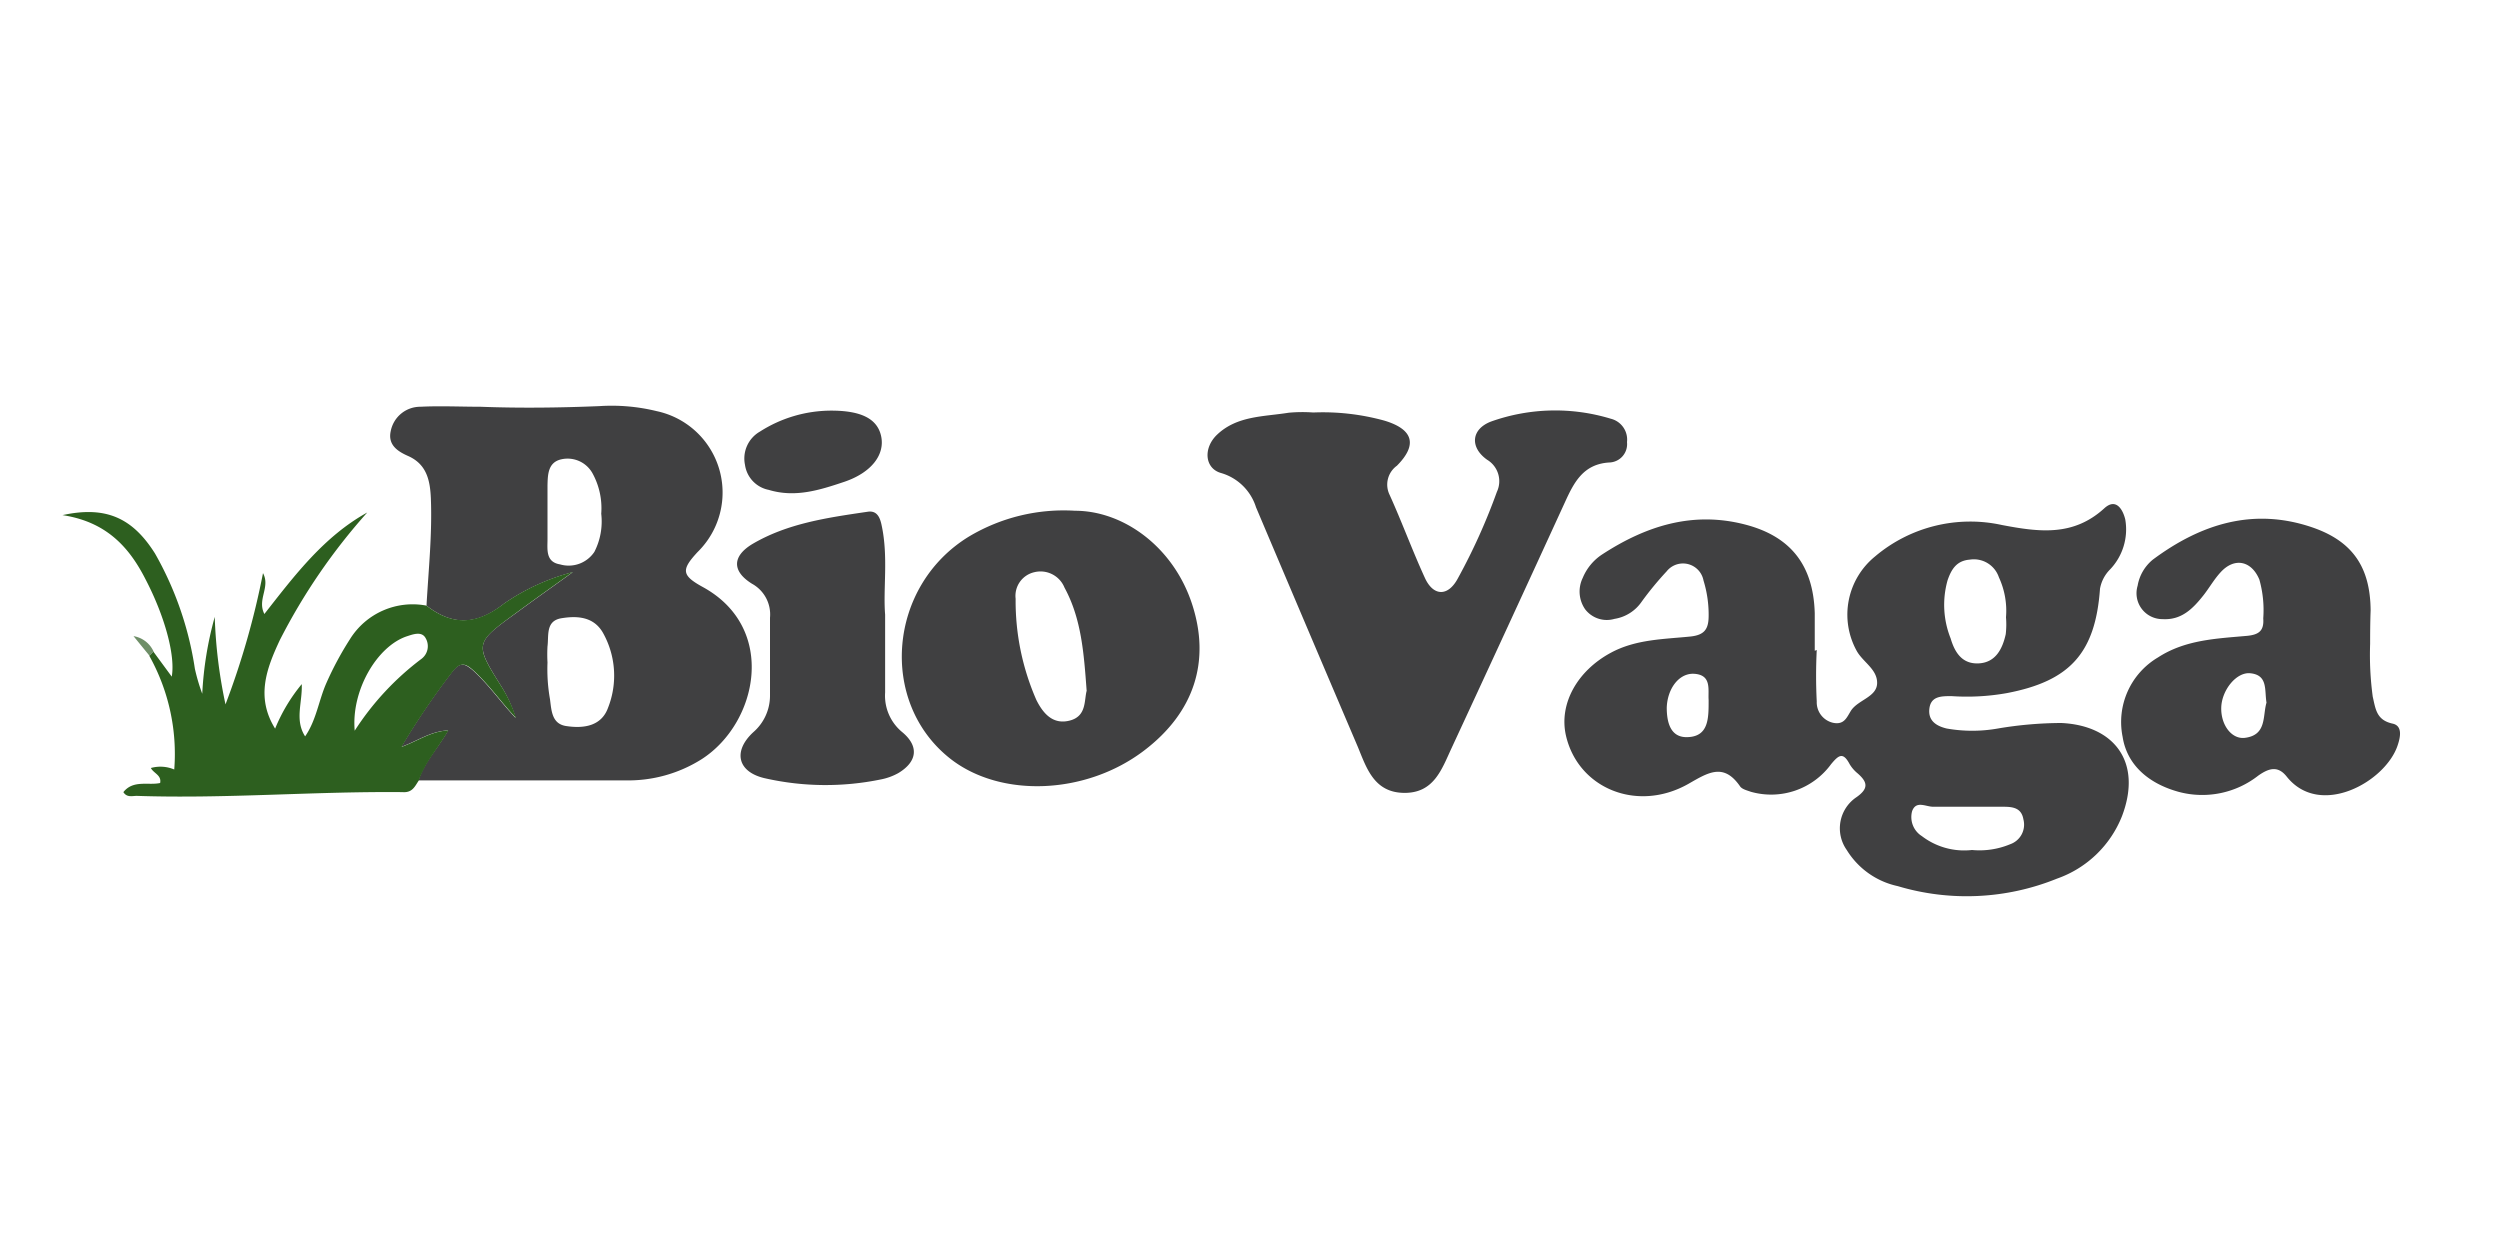
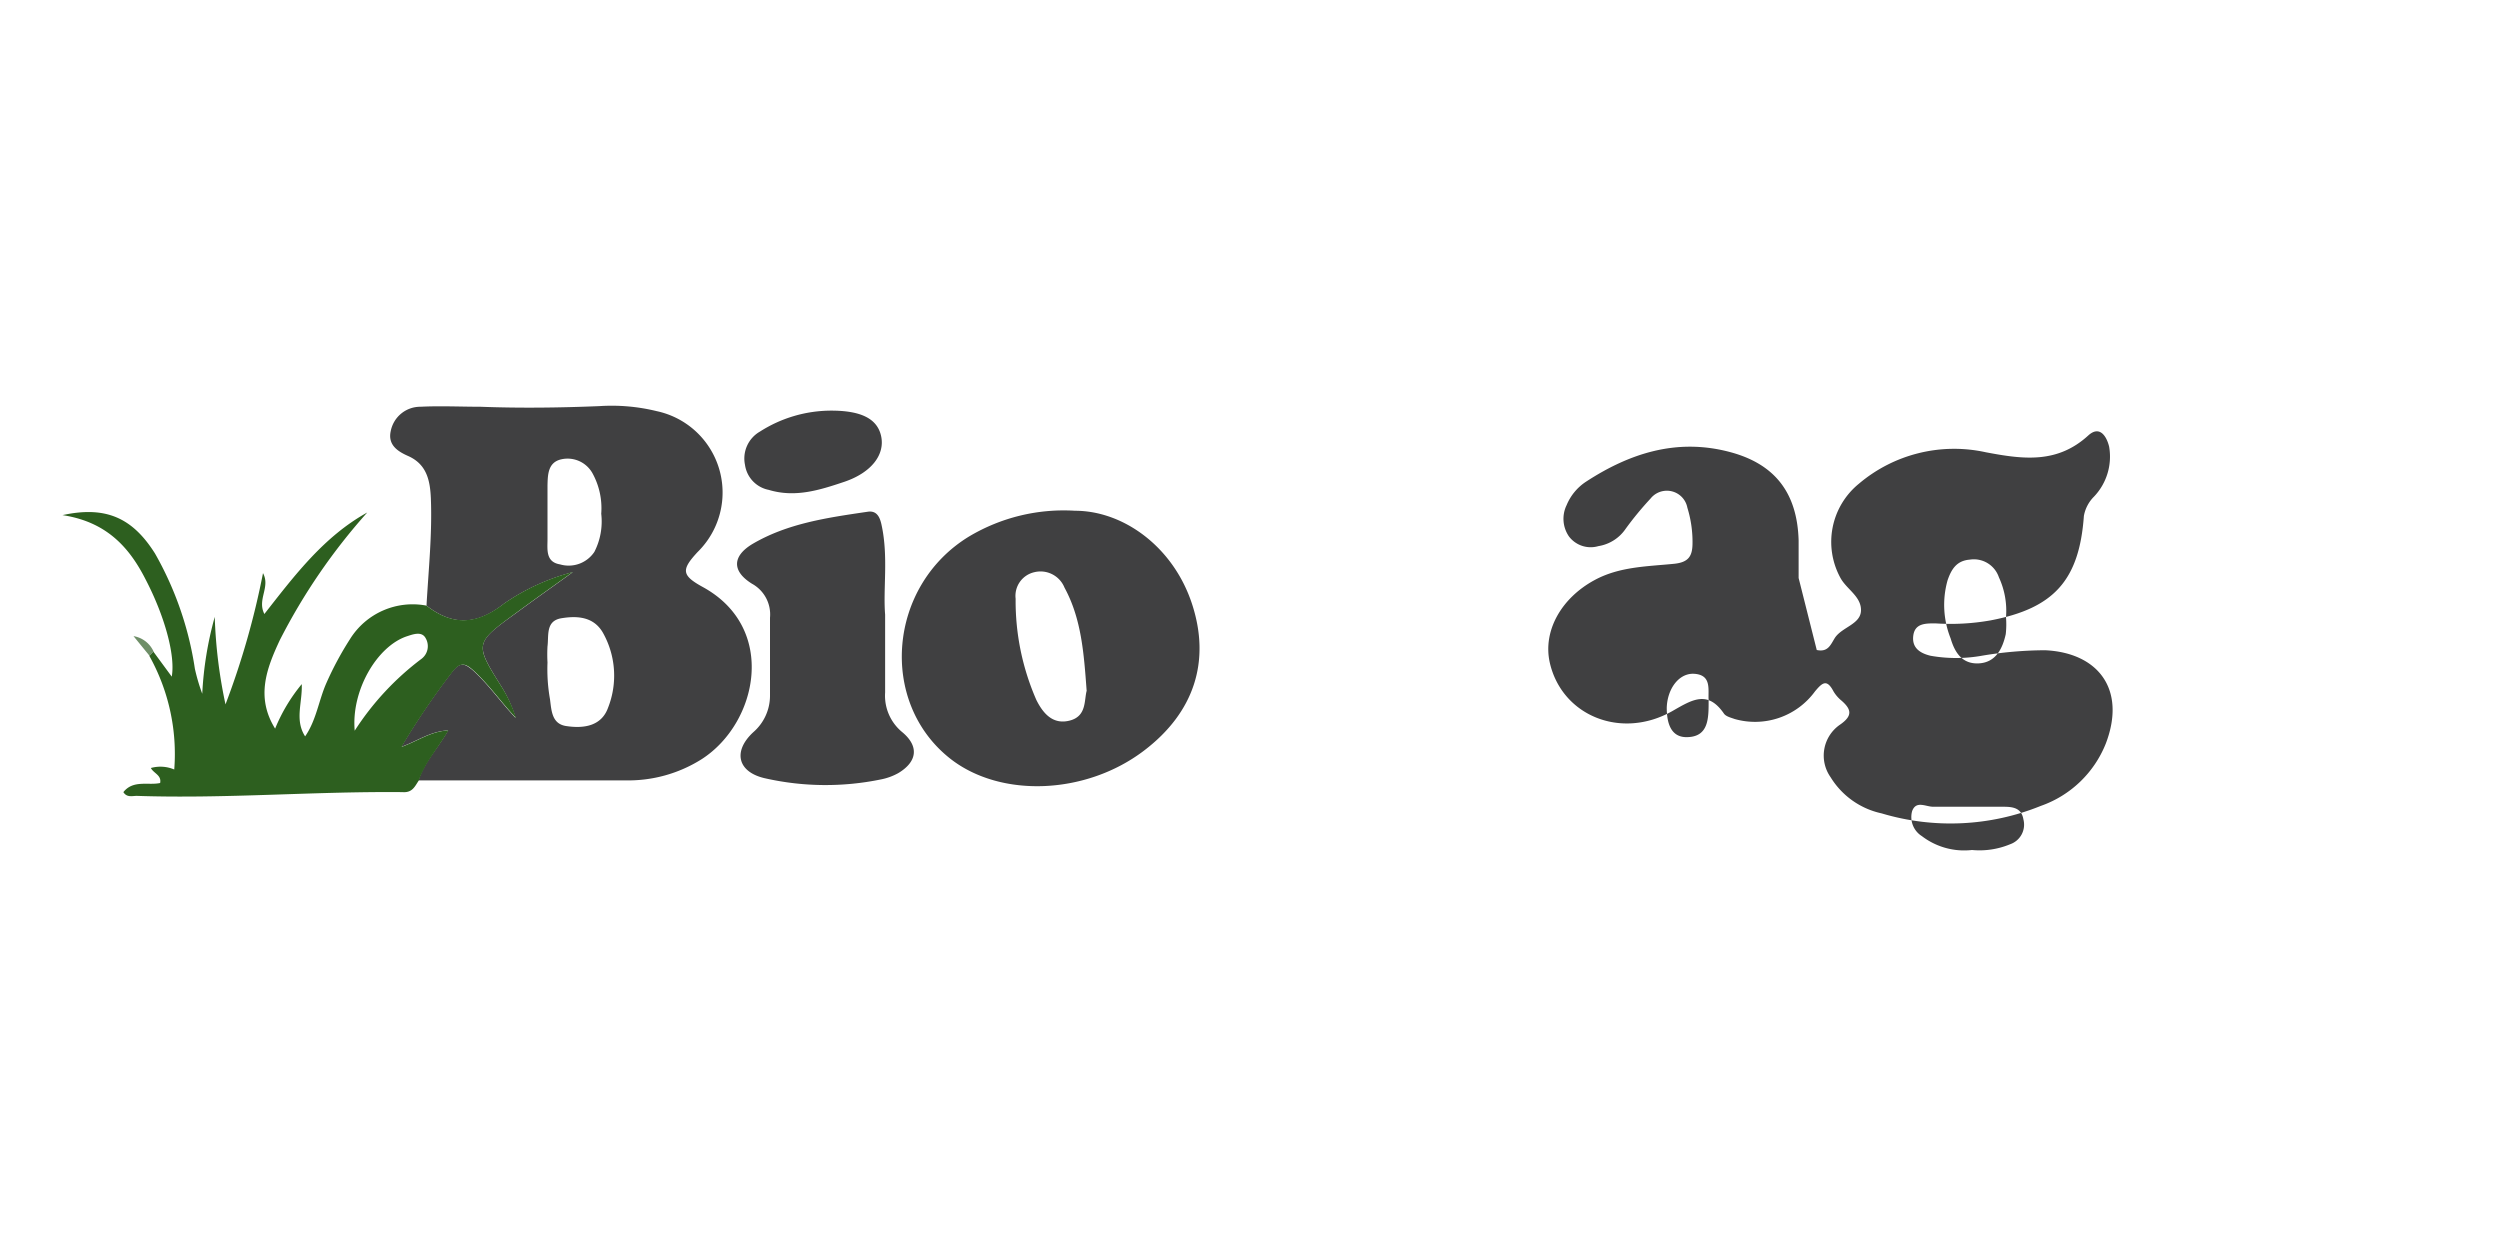
<svg xmlns="http://www.w3.org/2000/svg" viewBox="0 0 200 100">
  <path d="m0 0h200v100h-200z" fill="#fff" />
  <g fill="#404041">
-     <path d="m145.34 52a40.39 40.39 0 0 0 0 4.12 1.68 1.68 0 0 0 1.29 1.7c.93.2 1.12-.46 1.47-1 .59-.85 2.06-1.07 2.07-2.18s-1.14-1.67-1.64-2.58a6 6 0 0 1 1.47-7.54 11.79 11.79 0 0 1 10.15-2.52c3 .57 5.72.93 8.21-1.35.91-.82 1.46.08 1.66.9a4.64 4.64 0 0 1 -1.21 4 2.9 2.9 0 0 0 -.81 1.55c-.37 5.16-2.42 7.39-7.46 8.35a18.24 18.24 0 0 1 -4.42.24c-.82 0-1.65 0-1.77 1s.6 1.4 1.38 1.59a11.77 11.77 0 0 0 4.1 0 31 31 0 0 1 5.07-.44c4.19.19 6.52 3.08 4.86 7.45a8.68 8.68 0 0 1 -5.2 5 19.22 19.22 0 0 1 -12.74.6 6.36 6.36 0 0 1 -4.08-2.89 3 3 0 0 1 .77-4.22c1-.7.9-1.21.1-1.91a2.82 2.82 0 0 1 -.64-.74c-.53-1-.88-.72-1.48 0a5.94 5.94 0 0 1 -6.43 2.21c-.3-.11-.7-.2-.86-.44-1.32-1.91-2.57-1.08-4.13-.19-4.1 2.32-8.84.36-9.8-3.89-.56-2.53.92-5.15 3.58-6.59 2-1.09 4.23-1.09 6.4-1.31 1.08-.12 1.42-.57 1.44-1.56a9.25 9.25 0 0 0 -.41-2.92 1.67 1.67 0 0 0 -2.95-.73 25.69 25.69 0 0 0 -2 2.43 3.25 3.25 0 0 1 -2.17 1.37 2.18 2.18 0 0 1 -2.35-.77 2.49 2.49 0 0 1 -.19-2.51 4.13 4.13 0 0 1 1.56-1.88c3.47-2.26 7.2-3.47 11.38-2.4 3.69.94 5.51 3.26 5.62 7.11v3zm15.14-2.62a6.37 6.37 0 0 0 -.57-3.2 2.11 2.11 0 0 0 -2.32-1.41c-1.07.08-1.48.78-1.78 1.64a7.23 7.23 0 0 0 .24 4.66c.32 1.09.9 2.07 2.25 2s1.9-1.16 2.16-2.34a7 7 0 0 0 .02-1.35zm-2.72 18.62a6.38 6.38 0 0 0 3.05-.46 1.66 1.66 0 0 0 1.06-2c-.16-.94-.89-1-1.63-1-1.86 0-3.72 0-5.58 0-.61 0-1.37-.52-1.69.35a1.8 1.8 0 0 0 .78 2 5.57 5.57 0 0 0 4.01 1.11zm-21.07-12c-.06-.83.28-2.06-1.25-2.1-1.17 0-2.05 1.23-2.1 2.71 0 1.24.33 2.42 1.68 2.36 1.7-.06 1.67-1.56 1.67-2.97z" />
+     <path d="m145.34 52c.93.2 1.12-.46 1.47-1 .59-.85 2.06-1.07 2.07-2.18s-1.14-1.67-1.64-2.58a6 6 0 0 1 1.47-7.54 11.79 11.79 0 0 1 10.15-2.52c3 .57 5.72.93 8.21-1.35.91-.82 1.46.08 1.66.9a4.64 4.64 0 0 1 -1.21 4 2.9 2.9 0 0 0 -.81 1.55c-.37 5.16-2.42 7.39-7.46 8.35a18.24 18.24 0 0 1 -4.42.24c-.82 0-1.65 0-1.77 1s.6 1.4 1.38 1.59a11.77 11.77 0 0 0 4.1 0 31 31 0 0 1 5.07-.44c4.19.19 6.52 3.08 4.86 7.45a8.68 8.68 0 0 1 -5.2 5 19.22 19.22 0 0 1 -12.74.6 6.36 6.36 0 0 1 -4.08-2.89 3 3 0 0 1 .77-4.22c1-.7.9-1.21.1-1.91a2.82 2.82 0 0 1 -.64-.74c-.53-1-.88-.72-1.48 0a5.94 5.94 0 0 1 -6.43 2.21c-.3-.11-.7-.2-.86-.44-1.32-1.91-2.57-1.08-4.13-.19-4.1 2.32-8.84.36-9.8-3.89-.56-2.53.92-5.15 3.58-6.59 2-1.09 4.23-1.09 6.4-1.31 1.08-.12 1.42-.57 1.44-1.56a9.25 9.25 0 0 0 -.41-2.92 1.67 1.67 0 0 0 -2.95-.73 25.69 25.69 0 0 0 -2 2.43 3.25 3.25 0 0 1 -2.17 1.37 2.18 2.18 0 0 1 -2.35-.77 2.49 2.49 0 0 1 -.19-2.51 4.13 4.13 0 0 1 1.56-1.88c3.47-2.26 7.2-3.47 11.38-2.4 3.69.94 5.51 3.26 5.62 7.11v3zm15.14-2.62a6.37 6.37 0 0 0 -.57-3.2 2.11 2.11 0 0 0 -2.32-1.41c-1.07.08-1.48.78-1.78 1.64a7.23 7.23 0 0 0 .24 4.66c.32 1.09.9 2.07 2.25 2s1.9-1.16 2.16-2.34a7 7 0 0 0 .02-1.35zm-2.72 18.62a6.38 6.38 0 0 0 3.05-.46 1.66 1.66 0 0 0 1.06-2c-.16-.94-.89-1-1.63-1-1.86 0-3.72 0-5.58 0-.61 0-1.37-.52-1.69.35a1.8 1.8 0 0 0 .78 2 5.57 5.57 0 0 0 4.01 1.11zm-21.07-12c-.06-.83.28-2.06-1.25-2.1-1.17 0-2.05 1.23-2.1 2.71 0 1.24.33 2.42 1.68 2.36 1.7-.06 1.67-1.56 1.67-2.97z" />
    <path d="m34.12 48.45c.16-2.85.46-5.7.35-8.56-.06-1.42-.31-2.74-1.82-3.41-.84-.37-1.64-.89-1.39-2a2.41 2.41 0 0 1 2.38-1.94c1.59-.08 3.19 0 4.79 0 3.17.12 6.34.08 9.52-.05a15.11 15.11 0 0 1 4.58.4 6.66 6.66 0 0 1 3.28 11.27c-1.33 1.43-1.28 1.87.41 2.8 6 3.28 4.41 10.88-.08 13.77a11 11 0 0 1 -6.14 1.7c-5.5 0-11 0-16.52 0 .44-1.43 1.51-2.5 2.37-4-1.43.08-2.39.82-3.75 1.32a60.51 60.51 0 0 1 4.07-6c.64-.82 1-.69 1.7-.09 1.25 1.15 2.21 2.54 3.39 3.79a10.77 10.77 0 0 0 -1.1-2.45c-2.21-3.54-2.22-3.54 1.19-6 1.48-1.09 3-2.16 4.48-3.23a17.43 17.43 0 0 0 -5.49 2.51c-2.17 1.72-4.1 1.82-6.22.17zm9.68 4.55a13.7 13.7 0 0 0 .2 2.94c.12.93.15 2 1.34 2.15 1.36.2 2.77 0 3.3-1.46a7 7 0 0 0 -.4-6c-.74-1.3-2.06-1.38-3.33-1.17s-1 1.38-1.11 2.25a11.37 11.37 0 0 0 0 1.29zm4.3-11.92a5.79 5.79 0 0 0 -.68-3.18 2.28 2.28 0 0 0 -2.49-1.16c-1.1.23-1.11 1.23-1.13 2.11v4.3c0 .8-.16 1.81 1 2a2.47 2.47 0 0 0 2.75-1 5.33 5.33 0 0 0 .55-3.04z" />
-     <path d="m105.06 33a18.51 18.51 0 0 1 5.69.65c2.33.7 2.66 1.94 1 3.61a1.86 1.86 0 0 0 -.58 2.33c1 2.21 1.82 4.46 2.82 6.64.68 1.49 1.87 1.52 2.66 0a48.26 48.26 0 0 0 3.1-6.88 2 2 0 0 0 -.78-2.57c-1.41-1-1.28-2.47.35-3.07a15.28 15.28 0 0 1 9.55-.21 1.72 1.72 0 0 1 1.29 1.87 1.47 1.47 0 0 1 -1.43 1.63c-2.08.13-2.82 1.61-3.54 3.19q-4.51 9.84-9.07 19.67c-.78 1.67-1.4 3.6-3.8 3.57s-3-2-3.69-3.67q-4.09-9.59-8.15-19.18a4.14 4.14 0 0 0 -2.8-2.74c-1.31-.37-1.44-2-.31-3.07 1.6-1.52 3.73-1.43 5.71-1.75a11.87 11.87 0 0 1 1.98-.02z" />
    <path d="m86 40.86c3.87 0 7.86 2.88 9.36 7.45s.19 8.68-3.84 11.74c-4.64 3.53-11.45 3.81-15.49.65-5.76-4.52-5-13.84 1.51-17.79a14.79 14.79 0 0 1 8.46-2.05zm.93 14.38c-.22-3-.42-5.75-1.77-8.23a2.07 2.07 0 0 0 -2.43-1.23 1.94 1.94 0 0 0 -1.48 2.12 19.73 19.73 0 0 0 1.66 8.1c.55 1.1 1.34 2 2.69 1.64s1.12-1.64 1.34-2.4z" />
-     <path d="m189.61 51.52a24.93 24.93 0 0 0 .21 4.22c.23 1 .3 1.87 1.59 2.15.82.18.61 1.11.41 1.71-.94 2.93-6.22 5.89-8.89 2.52-.71-.89-1.43-.66-2.27-.07a7.26 7.26 0 0 1 -6.36 1.3c-2.48-.68-4.15-2.21-4.49-4.4a6 6 0 0 1 2.82-6.35c2.18-1.42 4.66-1.51 7.11-1.73 1-.09 1.39-.43 1.32-1.4a9 9 0 0 0 -.31-3.1c-.63-1.52-2-1.8-3.1-.59-.52.56-.9 1.24-1.37 1.84-.84 1.06-1.75 2-3.27 1.91a2.07 2.07 0 0 1 -2-2.67 3.44 3.44 0 0 1 1.23-2.1c3.85-2.86 8.07-4.19 12.8-2.55 3.21 1.12 4.58 3.21 4.61 6.61-.03.83-.04 1.65-.04 2.7zm-8.29 4.69c-.17-1 .13-2.21-1.3-2.35-1.11-.11-2.28 1.35-2.32 2.74s.82 2.54 1.87 2.43c1.79-.21 1.43-1.75 1.75-2.82z" />
  </g>
  <path d="m34.12 48.45c2.12 1.65 4.05 1.51 6.22-.18a17.43 17.43 0 0 1 5.49-2.51c-1.49 1.07-3 2.14-4.48 3.23-3.41 2.49-3.4 2.49-1.19 6a10.77 10.77 0 0 1 1.13 2.46c-1.18-1.25-2.14-2.64-3.39-3.79-.66-.6-1.06-.73-1.7.09a60.51 60.51 0 0 0 -4.07 6c1.36-.5 2.32-1.24 3.75-1.32-.88 1.5-1.88 2.57-2.37 4-.32.47-.51 1-1.3.94-7.09-.07-14.18.54-21.27.3-.36 0-.79.15-1.07-.3.79-1 2-.52 2.94-.73.13-.63-.52-.77-.74-1.2a2.83 2.83 0 0 1 1.87.12 16.09 16.09 0 0 0 -2-9.1l.33-.33 1.47 2c.3-1.69-.56-4.85-2.12-7.83-1.32-2.58-3.15-4.56-6.62-5.09 3.48-.76 5.61.23 7.4 3.07a26.56 26.56 0 0 1 3.19 9.22 15.31 15.31 0 0 0 .59 2 28.07 28.07 0 0 1 1-6.15 39 39 0 0 0 .86 7 63.89 63.89 0 0 0 3-10.5c.61 1.13-.49 2.1.11 3.27 2.44-3.12 4.78-6.21 8.23-8.12a47.93 47.93 0 0 0 -7 10.22c-1.06 2.27-1.93 4.56-.37 7.07a13.66 13.66 0 0 1 2.13-3.56c.06 1.5-.58 2.86.27 4.18.91-1.32 1.09-2.91 1.72-4.31a25.78 25.78 0 0 1 1.87-3.47 5.9 5.9 0 0 1 6.12-2.68zm-5.74 10a22.21 22.21 0 0 1 5.35-5.75 1.27 1.27 0 0 0 .32-1.65c-.31-.57-1-.31-1.49-.15-2.4.79-4.49 4.36-4.18 7.59z" fill="#2d5f1f" />
  <path d="m70.81 49.17v6.23a3.77 3.77 0 0 0 1.38 3.18c1.35 1.13 1.19 2.36-.33 3.27a4.69 4.69 0 0 1 -1.37.5 21.93 21.93 0 0 1 -9.3-.09c-2.19-.5-2.58-2.16-.92-3.69a3.86 3.86 0 0 0 1.33-2.89c0-2.08 0-4.17 0-6.26a2.8 2.8 0 0 0 -1.44-2.72c-1.61-1-1.58-2.19 0-3.16 2.83-1.68 6.06-2.13 9.25-2.6.76-.12 1 .47 1.13 1.13.53 2.51.1 5.04.27 7.1z" fill="#404041" />
  <path d="m66.5 32.85c2.43 0 3.72.67 4 2.09s-.75 2.85-2.94 3.6c-2 .67-3.94 1.29-6.06.65a2.38 2.38 0 0 1 -1.9-2 2.48 2.48 0 0 1 1.19-2.66 10.61 10.61 0 0 1 5.71-1.68z" fill="#404041" />
  <path d="m12.29 52.13-.33.33-1.28-1.57a2.14 2.14 0 0 1 1.61 1.24z" fill="#6e8e67" />
</svg>